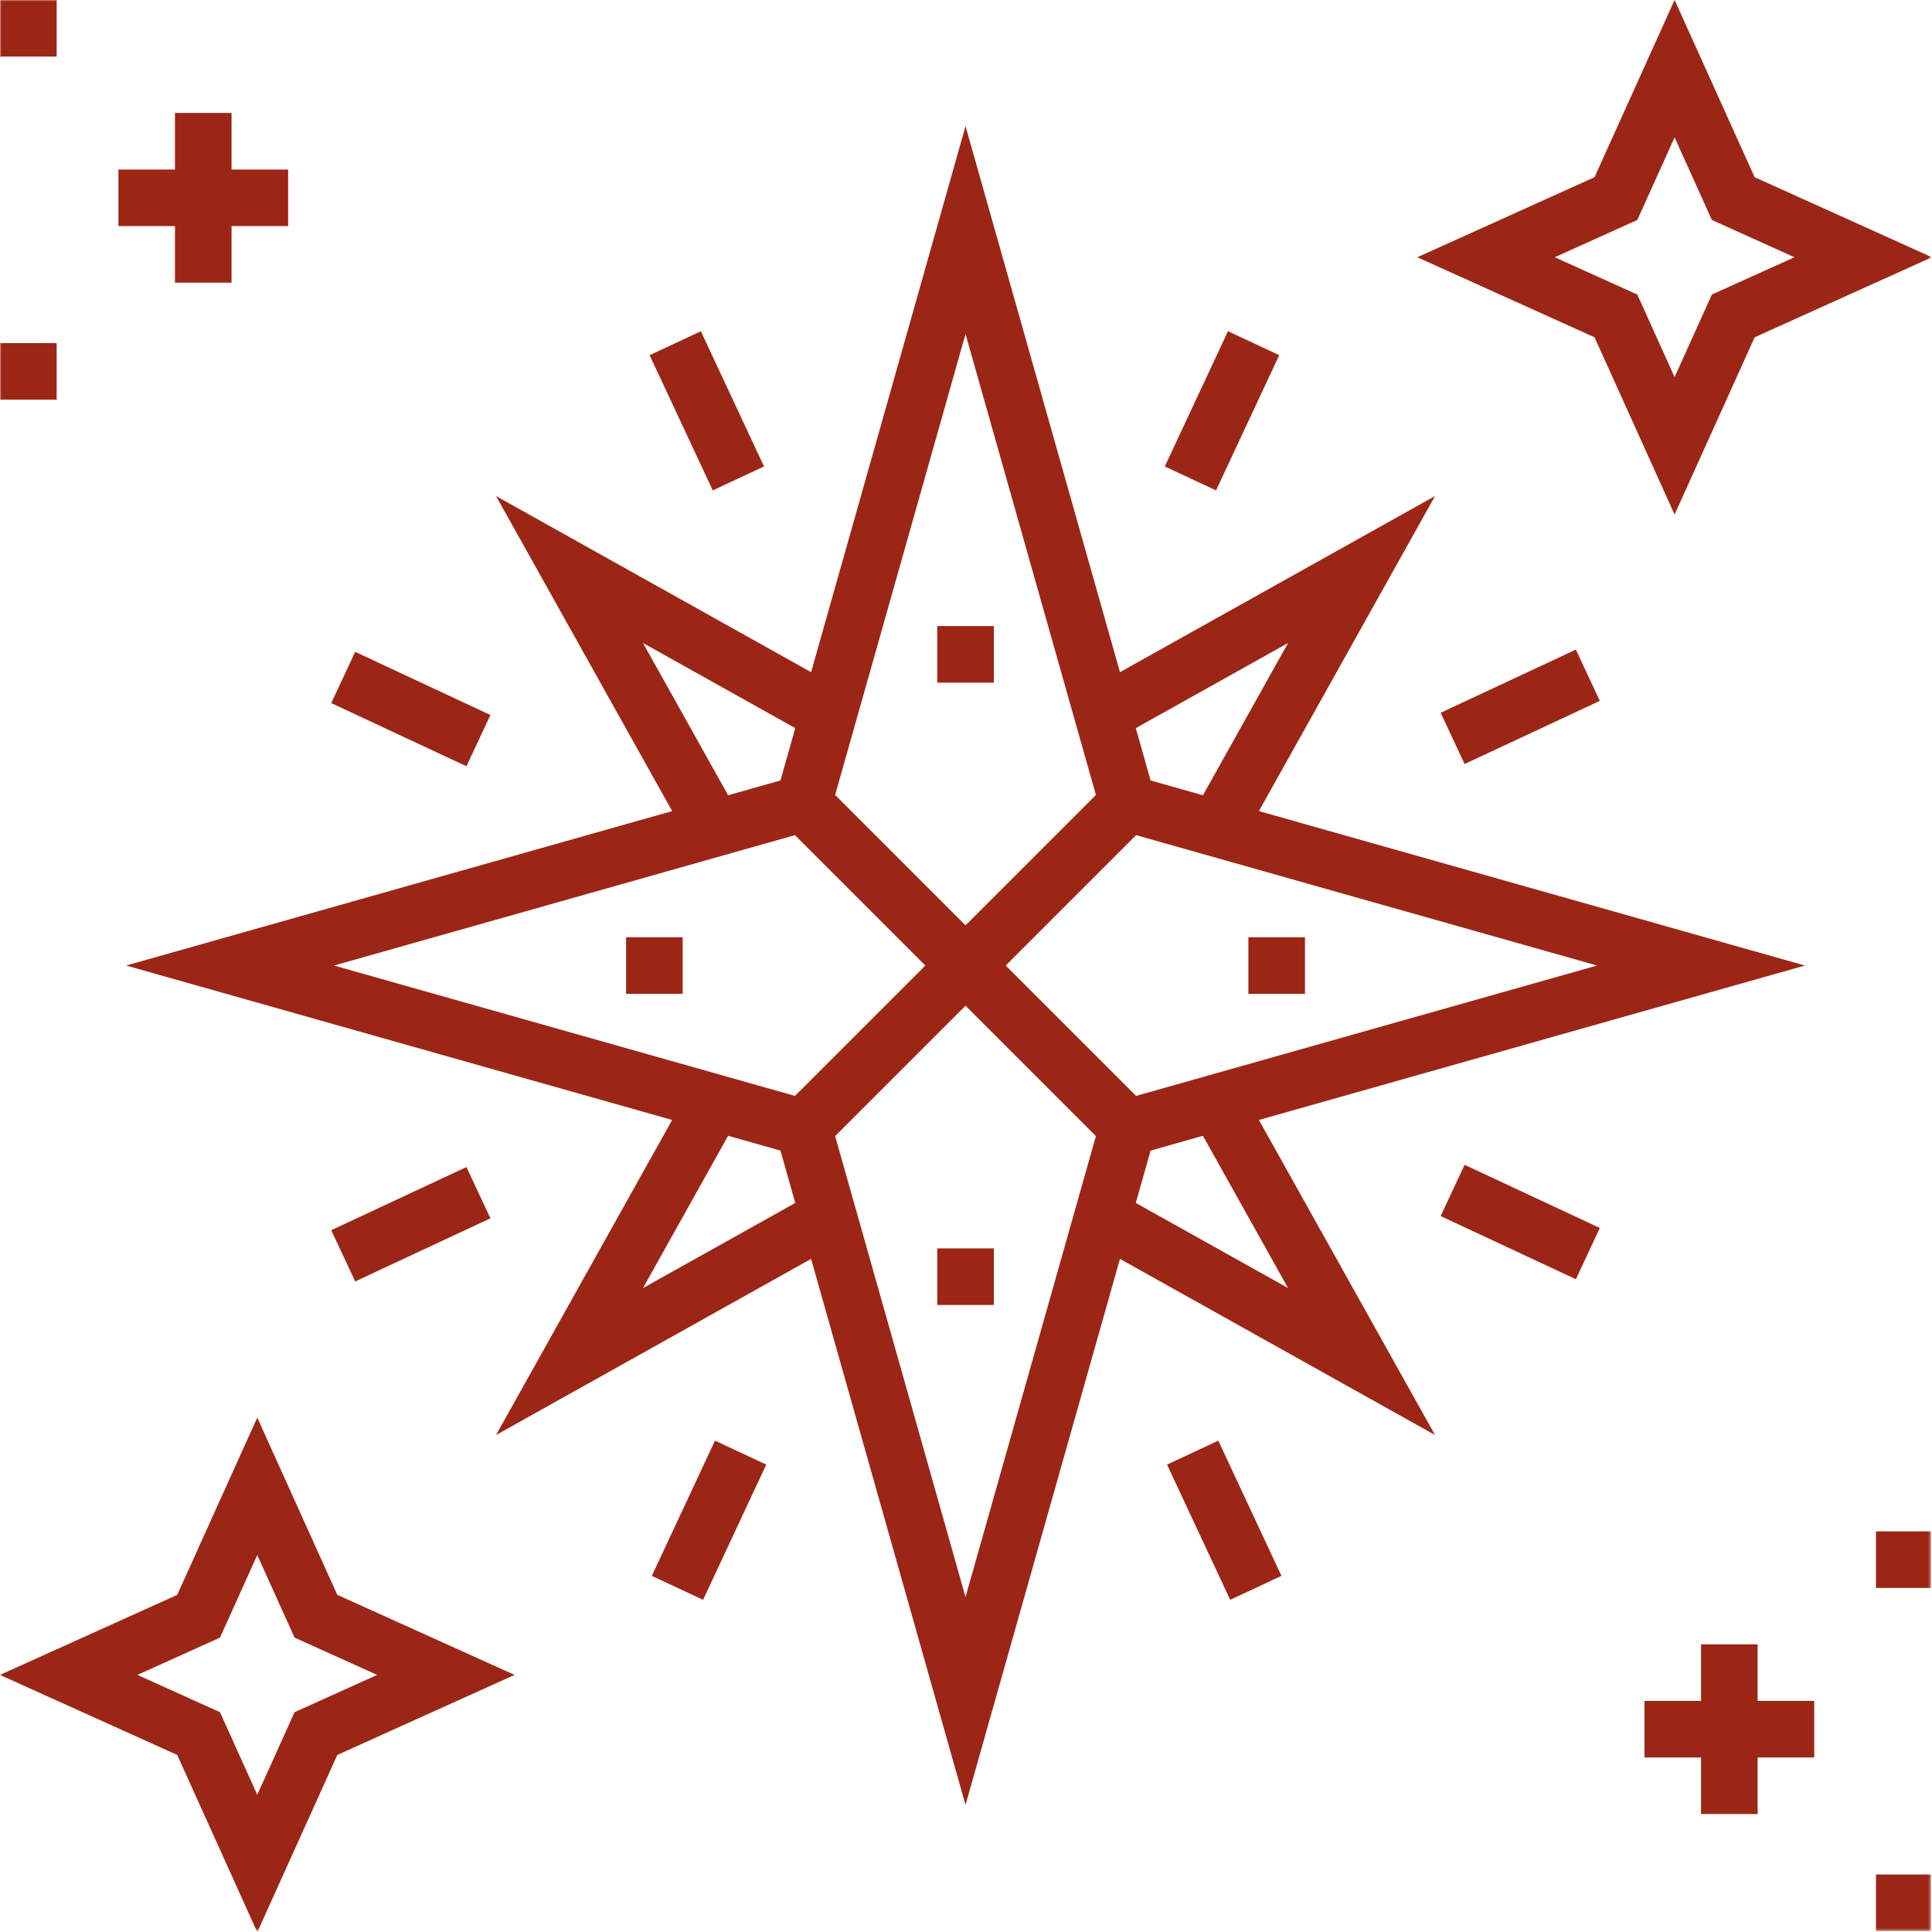
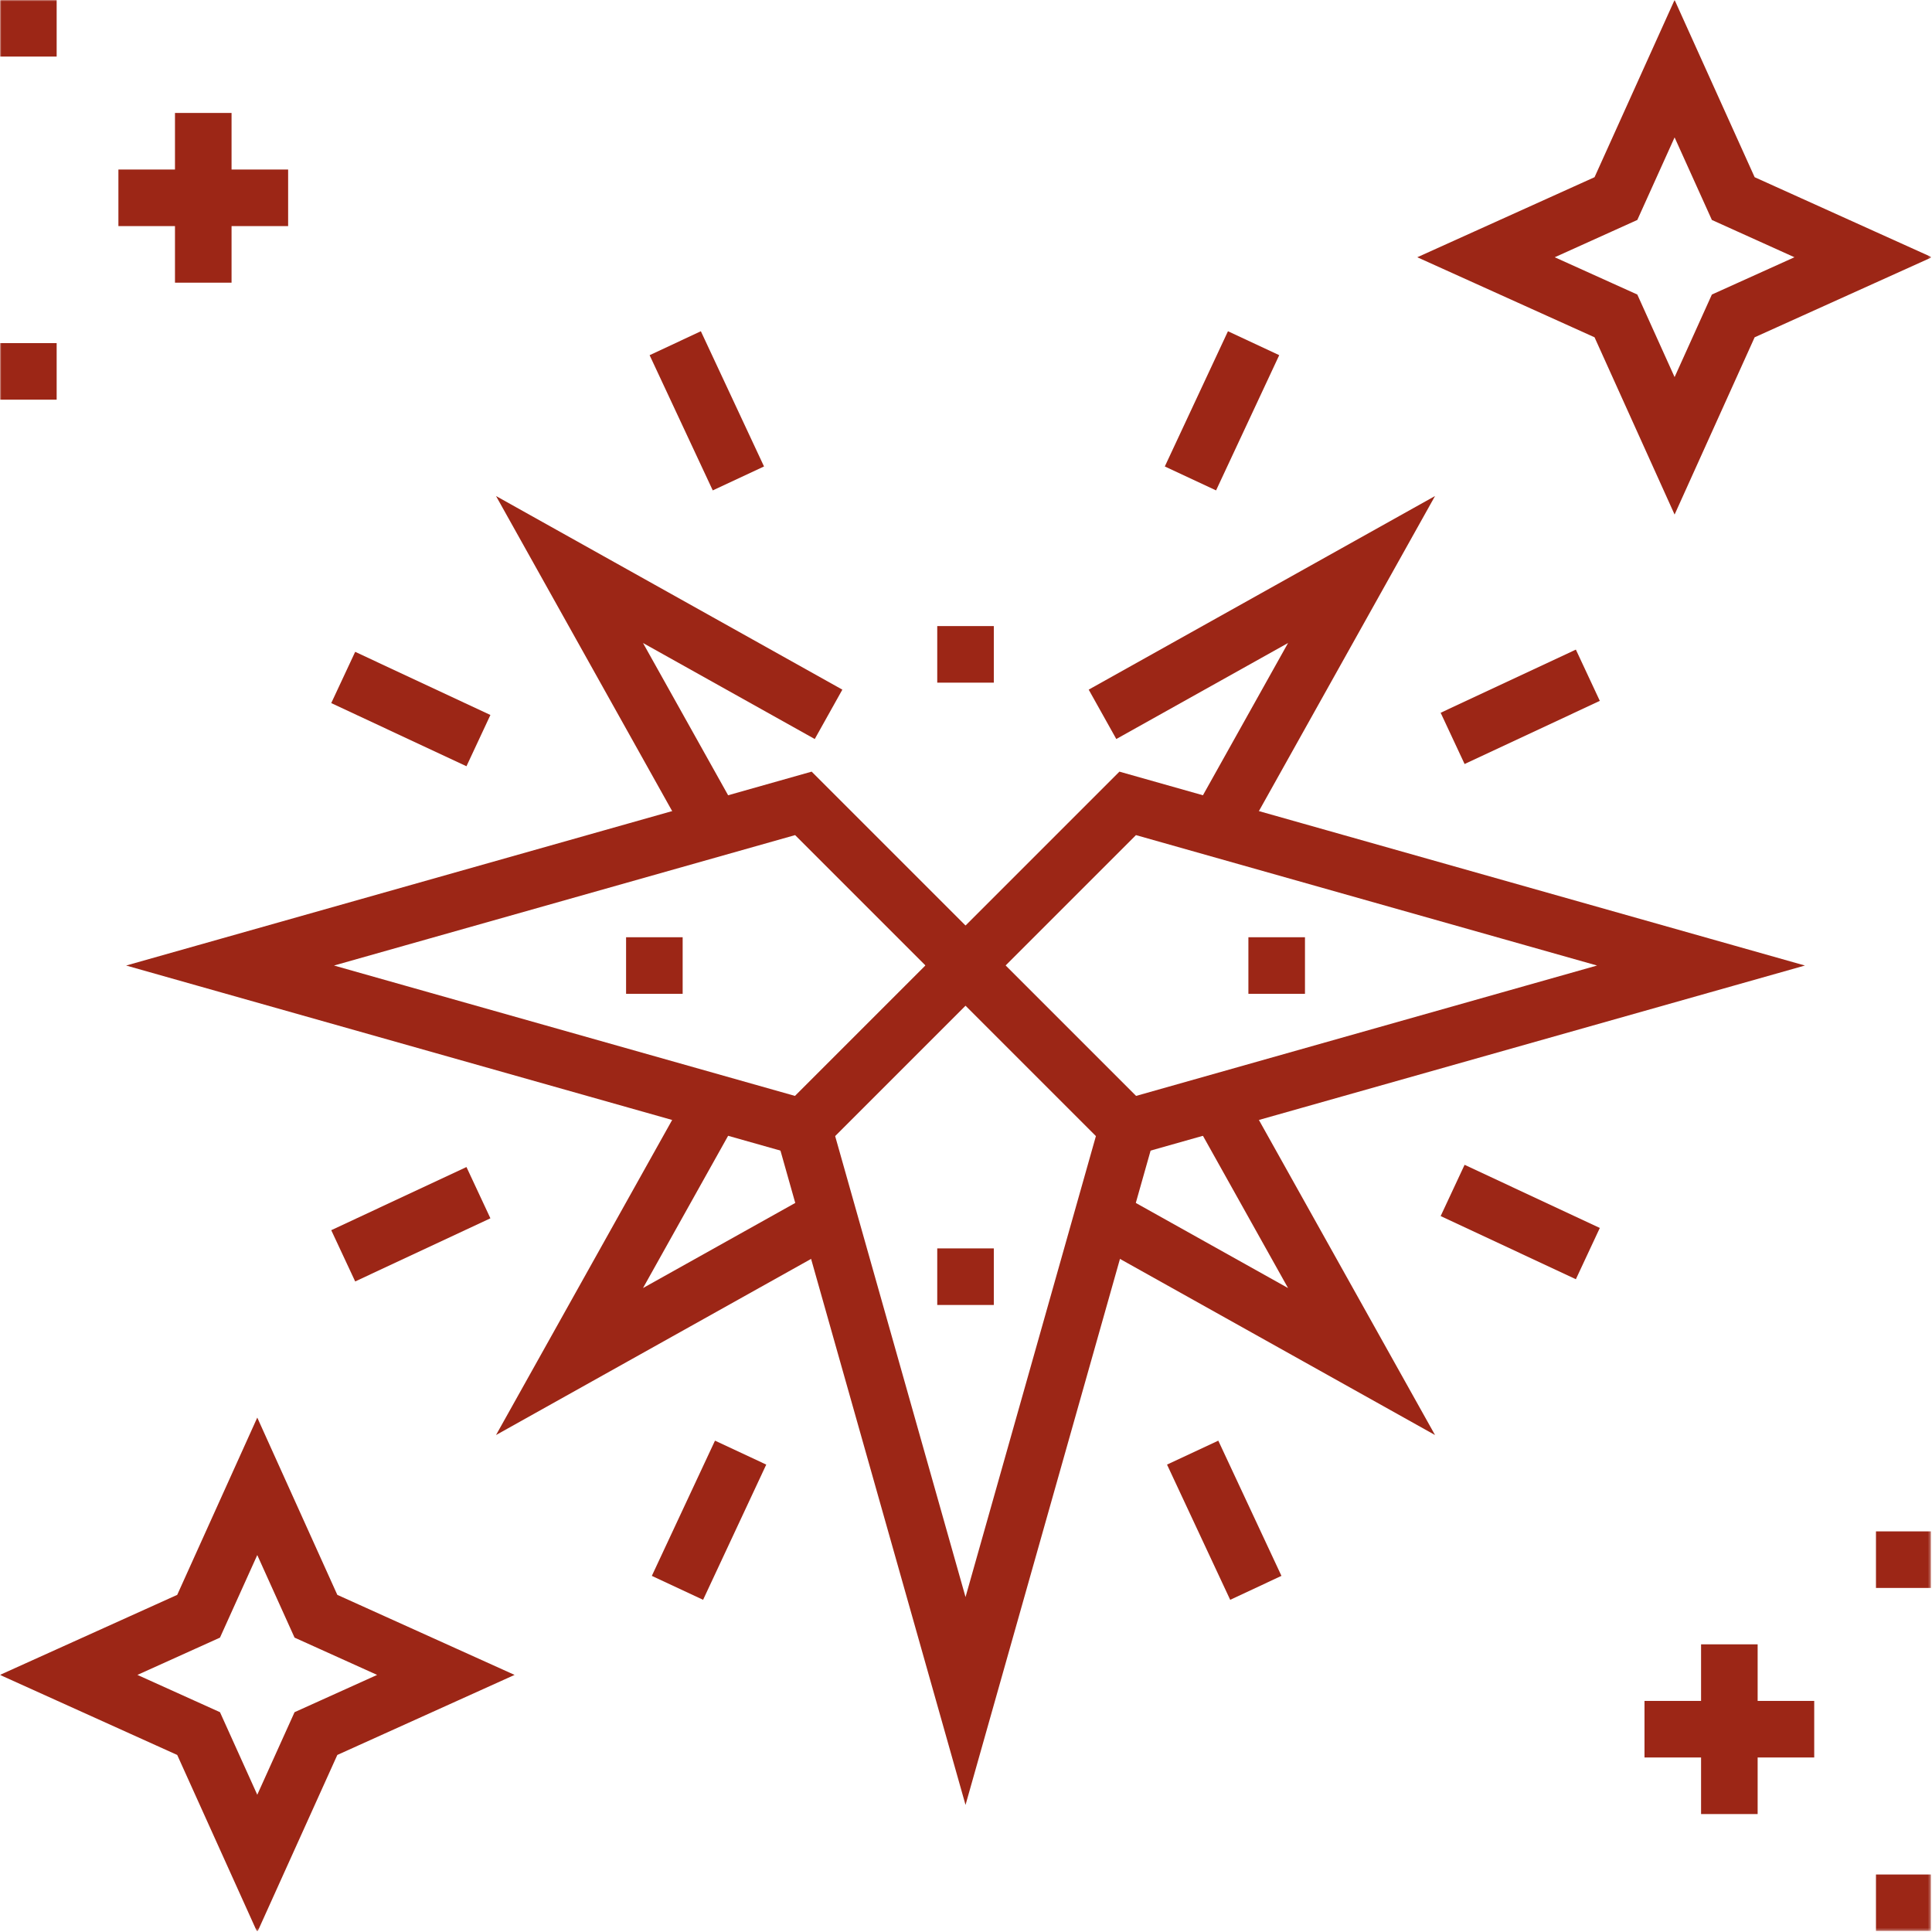
<svg xmlns="http://www.w3.org/2000/svg" width="683" height="683" viewBox="0 0 683 683" fill="none">
  <g clip-path="url(#clip0_2_25)">
    <path d="M611.362 581.305V641.305" stroke="#9C2616" stroke-width="20" stroke-miterlimit="10" />
    <path d="M641.362 611.305H581.362" stroke="#9C2616" stroke-width="20" stroke-miterlimit="10" />
    <mask id="mask0_2_25" style="mask-type:luminance" maskUnits="userSpaceOnUse" x="0" y="0" width="683" height="683">
      <path d="M0 0H682.667V682.667H0V0Z" fill="white" />
    </mask>
    <g mask="url(#mask0_2_25)">
      <path d="M673.193 662.667V682.667" stroke="#9C2616" stroke-width="20" stroke-miterlimit="10" />
      <path d="M673.193 541.374V561.374" stroke="#9C2616" stroke-width="20" stroke-miterlimit="10" />
      <path d="M71.859 39.931V99.931" stroke="#9C2616" stroke-width="20" stroke-miterlimit="10" />
    </g>
    <path d="M41.859 69.931H101.859" stroke="#9C2616" stroke-width="20" stroke-miterlimit="10" />
    <mask id="mask1_2_25" style="mask-type:luminance" maskUnits="userSpaceOnUse" x="0" y="0" width="683" height="683">
      <path d="M0 0H682.667V682.667H0V0Z" fill="white" />
    </mask>
    <g mask="url(#mask1_2_25)">
      <path d="M10.029 121.294V141.294" stroke="#9C2616" stroke-width="20" stroke-miterlimit="10" />
      <path d="M10.029 6.04391e-05V20" stroke="#9C2616" stroke-width="20" stroke-miterlimit="10" />
    </g>
-     <path d="M341.333 341.333L284.008 284.008L341.333 81.333L398.659 284.008L341.333 341.333Z" stroke="#9C2616" stroke-width="20" stroke-miterlimit="10" />
    <path d="M341.333 341.333L284.008 398.659L81.333 341.333L284.008 284.008L341.333 341.333Z" stroke="#9C2616" stroke-width="20" stroke-miterlimit="10" />
    <path d="M341.333 341.333L398.659 398.659L341.333 601.333L284.008 398.659L341.333 341.333Z" stroke="#9C2616" stroke-width="20" stroke-miterlimit="10" />
    <path d="M341.333 341.333L398.659 284.008L601.333 341.333L398.659 398.659L341.333 341.333Z" stroke="#9C2616" stroke-width="20" stroke-miterlimit="10" />
    <path d="M389.755 252.529L481.334 201.333L430.138 292.912" stroke="#9C2616" stroke-width="20" stroke-miterlimit="10" />
    <path d="M252.529 292.912L201.334 201.334L292.911 252.53" stroke="#9C2616" stroke-width="20" stroke-miterlimit="10" />
    <path d="M292.911 430.137L201.333 481.333L252.529 389.755" stroke="#9C2616" stroke-width="20" stroke-miterlimit="10" />
    <path d="M430.138 389.755L481.333 481.333L389.755 430.137" stroke="#9C2616" stroke-width="20" stroke-miterlimit="10" />
    <path d="M341.333 221.333V241.333" stroke="#9C2616" stroke-width="20" stroke-miterlimit="10" />
    <path d="M238.71 121.333L261.036 169.135" stroke="#9C2616" stroke-width="20" stroke-miterlimit="10" />
    <path d="M443.169 121.333L420.843 169.135" stroke="#9C2616" stroke-width="20" stroke-miterlimit="10" />
    <path d="M121.333 443.958L169.136 421.631" stroke="#9C2616" stroke-width="20" stroke-miterlimit="10" />
    <path d="M121.333 239.497L169.136 261.823" stroke="#9C2616" stroke-width="20" stroke-miterlimit="10" />
    <path d="M443.957 561.333L421.63 513.532" stroke="#9C2616" stroke-width="20" stroke-miterlimit="10" />
    <path d="M239.497 561.333L261.824 513.532" stroke="#9C2616" stroke-width="20" stroke-miterlimit="10" />
    <path d="M561.333 238.709L513.531 261.036" stroke="#9C2616" stroke-width="20" stroke-miterlimit="10" />
    <path d="M561.333 443.17L513.531 420.843" stroke="#9C2616" stroke-width="20" stroke-miterlimit="10" />
    <path d="M221.333 341.333H241.333" stroke="#9C2616" stroke-width="20" stroke-miterlimit="10" />
    <path d="M341.333 461.333V441.333" stroke="#9C2616" stroke-width="20" stroke-miterlimit="10" />
    <path d="M461.333 341.333H441.333" stroke="#9C2616" stroke-width="20" stroke-miterlimit="10" />
    <mask id="mask2_2_25" style="mask-type:luminance" maskUnits="userSpaceOnUse" x="0" y="0" width="683" height="683">
      <path d="M0 0H682.667V682.667H0V0Z" fill="white" />
    </mask>
    <g mask="url(#mask2_2_25)">
      <path d="M612.742 70.203L658.669 90.943L612.742 111.683L592.002 157.609L571.262 111.683L525.335 90.943L571.262 70.203L592.002 24.276L612.742 70.203Z" stroke="#9C2616" stroke-width="20" stroke-miterlimit="10" />
      <path d="M111.69 571.372L157.617 592.112L111.69 612.852L90.95 658.778L70.21 612.852L24.284 592.112L70.21 571.372L90.95 525.445L111.69 571.372Z" stroke="#9C2616" stroke-width="20" stroke-miterlimit="10" />
    </g>
  </g>
  <defs>
    <clipPath id="clip0_2_25">
      <rect width="682.667" height="682.667" fill="white" />
    </clipPath>
  </defs>
</svg>